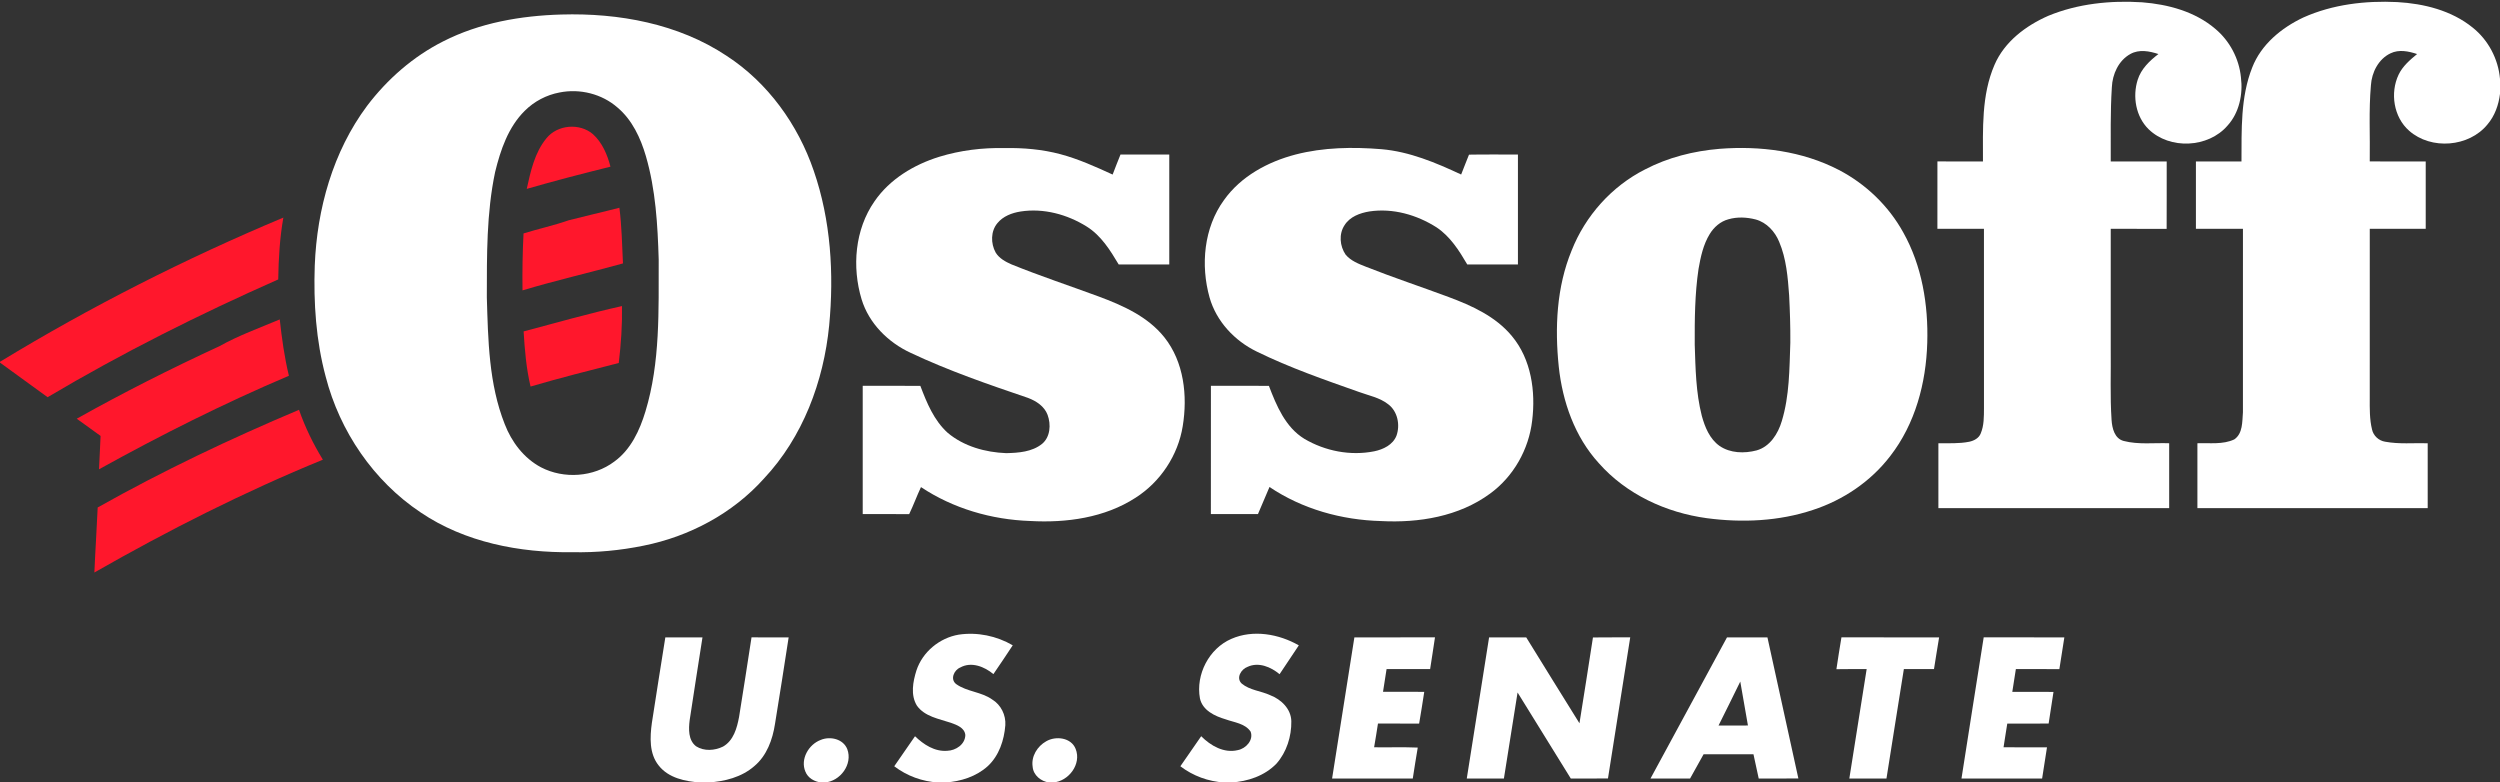
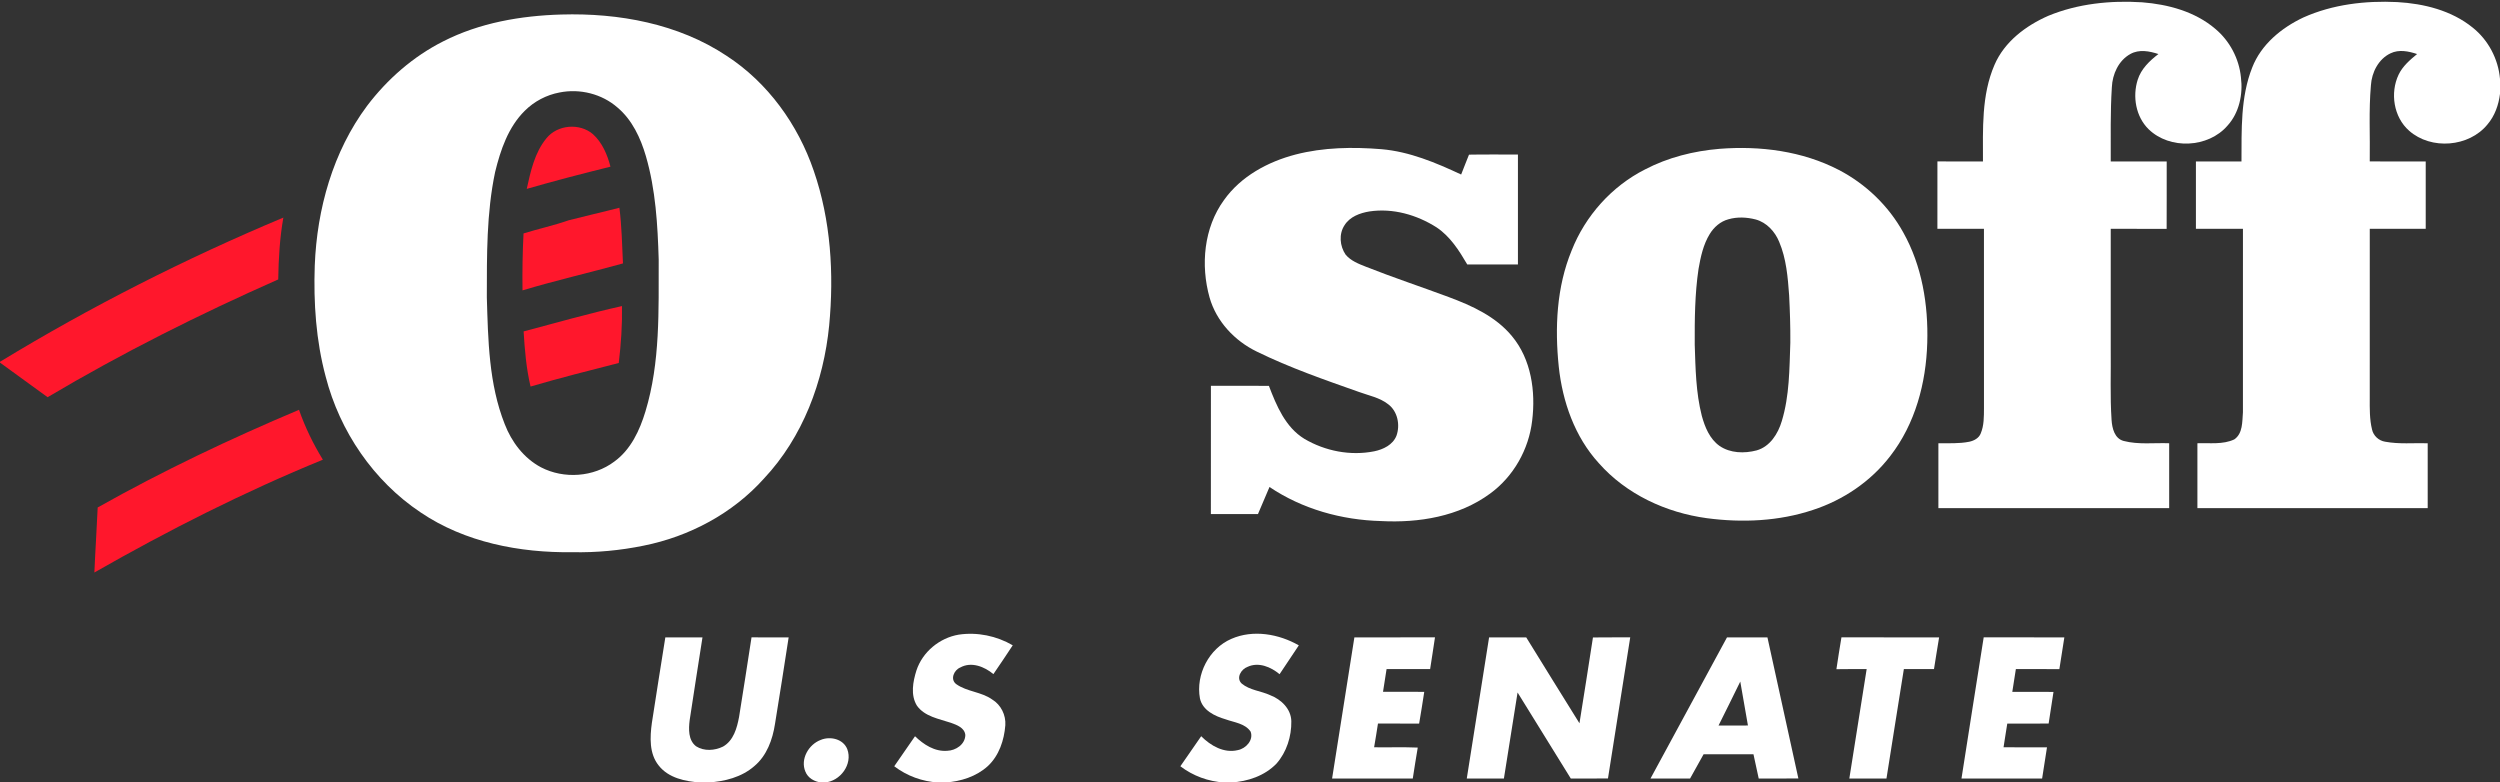
<svg xmlns="http://www.w3.org/2000/svg" width="1262pt" height="395pt" viewBox="0 0 1262 395">
  <rect x="0" y="0" width="1262" height="395" fill="#333333" stroke="none" />
  <g id="#ffffffff">
    <path fill="#ffffff" opacity="1.00" d=" M 1033.98 7.98 C 1048.89 1.83 1065.34 0.15 1081.33 1.16 C 1094.48 2.19 1108.02 5.82 1118.25 14.53 C 1125.53 20.61 1130.28 29.56 1131.22 39.00 C 1132.32 47.56 1130.37 56.91 1124.45 63.41 C 1114.71 74.72 1095.29 75.63 1084.59 65.21 C 1078.13 58.84 1076.42 48.74 1079.11 40.26 C 1080.84 34.78 1085.12 30.68 1089.57 27.28 C 1085.02 25.79 1079.83 24.79 1075.43 27.25 C 1069.44 30.54 1066.34 37.44 1066.06 44.07 C 1065.26 56.52 1065.55 69.02 1065.50 81.50 C 1074.92 81.50 1084.33 81.49 1093.75 81.50 C 1093.73 92.84 1093.79 104.18 1093.72 115.52 C 1084.31 115.48 1074.91 115.51 1065.50 115.51 C 1065.50 135.65 1065.50 155.80 1065.50 175.95 C 1065.65 187.96 1065.12 200.00 1065.92 212.00 C 1066.19 216.14 1067.41 221.41 1072.05 222.60 C 1079.53 224.54 1087.36 223.47 1095.00 223.75 C 1095.00 234.67 1095.00 245.58 1095.00 256.50 C 1056.16 256.50 1017.33 256.50 978.50 256.50 C 978.50 245.58 978.49 234.66 978.50 223.75 C 983.70 223.71 988.96 224.01 994.09 222.99 C 996.46 222.49 998.93 221.20 999.86 218.82 C 1001.57 214.79 1001.48 210.28 1001.51 205.98 C 1001.48 175.82 1001.51 145.66 1001.50 115.50 C 993.66 115.50 985.83 115.50 978.00 115.50 C 978.00 104.17 977.99 92.83 978.01 81.49 C 985.67 81.50 993.33 81.50 1001.00 81.50 C 1001.01 65.16 1000.18 48.08 1006.82 32.75 C 1011.84 21.06 1022.61 12.97 1033.98 7.98 Z" />
    <path fill="#ffffff" opacity="1.00" d=" M 1162.72 8.83 C 1177.51 2.20 1194.04 0.27 1210.11 1.05 C 1223.58 1.82 1237.50 5.25 1248.17 13.90 C 1256.09 20.18 1261.14 29.79 1262.00 39.85 L 1262.00 47.38 C 1261.32 52.96 1259.36 58.49 1255.69 62.80 C 1246.34 74.32 1227.19 75.79 1216.12 65.99 C 1208.30 59.12 1206.43 46.93 1210.82 37.68 C 1212.87 33.38 1216.54 30.25 1220.15 27.28 C 1215.86 25.86 1211.01 24.84 1206.75 26.91 C 1200.66 29.78 1197.24 36.55 1196.84 43.07 C 1195.71 55.85 1196.47 68.69 1196.25 81.49 C 1205.66 81.50 1215.08 81.49 1224.50 81.50 C 1224.50 92.83 1224.50 104.17 1224.50 115.50 C 1215.08 115.50 1205.67 115.50 1196.26 115.50 C 1196.24 143.98 1196.26 172.46 1196.25 200.94 C 1196.24 206.25 1196.13 211.65 1197.41 216.84 C 1198.10 219.98 1200.81 222.47 1203.99 222.97 C 1211.08 224.29 1218.33 223.56 1225.50 223.75 C 1225.50 234.67 1225.50 245.58 1225.50 256.50 C 1186.75 256.51 1148.00 256.50 1109.25 256.50 C 1109.24 245.58 1109.24 234.67 1109.25 223.75 C 1115.43 223.52 1122.07 224.53 1127.85 221.82 C 1132.23 218.84 1131.85 212.81 1132.23 208.14 C 1132.27 177.26 1132.23 146.38 1132.24 115.51 C 1124.33 115.49 1116.41 115.51 1108.50 115.50 C 1108.49 104.17 1108.49 92.83 1108.50 81.50 C 1116.16 81.49 1123.83 81.50 1131.50 81.50 C 1131.59 65.62 1130.96 49.10 1136.92 34.07 C 1141.45 22.42 1151.68 14.04 1162.72 8.83 Z" />
    <path fill="#ffffff" opacity="1.00" d=" M 283.37 7.33 C 312.29 6.48 342.36 11.94 366.78 28.17 C 387.60 41.71 402.82 62.86 410.79 86.24 C 419.42 111.23 421.05 138.20 418.56 164.37 C 415.76 192.61 405.26 220.71 385.63 241.59 C 369.84 259.21 347.99 270.83 324.89 275.45 C 313.09 277.87 301.03 278.99 288.99 278.75 C 262.34 279.11 234.71 273.80 212.34 258.67 C 188.58 242.81 171.51 217.72 164.41 190.14 C 159.51 171.90 158.24 152.85 158.89 134.04 C 160.00 105.47 168.07 76.53 185.32 53.41 C 195.53 39.95 208.58 28.52 223.70 20.89 C 242.10 11.50 262.89 7.92 283.37 7.33 M 282.47 46.68 C 275.87 47.91 269.67 51.17 264.93 55.90 C 256.57 64.14 252.66 75.69 249.94 86.83 C 245.56 107.59 245.78 128.93 245.75 150.03 C 246.39 171.57 246.73 193.79 254.79 214.11 C 258.25 223.11 264.47 231.33 273.10 235.90 C 284.66 241.91 299.64 240.87 310.08 233.02 C 318.42 226.99 322.92 217.27 325.82 207.69 C 333.35 182.88 332.44 156.61 332.51 130.98 C 331.98 113.47 330.98 95.74 326.05 78.83 C 323.37 69.67 319.14 60.54 311.71 54.28 C 303.84 47.37 292.68 44.63 282.47 46.68 Z" />
-     <path fill="#ffffff" opacity="1.00" d=" M 474.21 79.12 C 484.81 75.88 495.95 74.52 507.02 74.75 C 516.53 74.57 526.11 75.38 535.32 77.84 C 544.45 80.28 553.09 84.19 561.66 88.12 C 562.90 84.72 564.31 81.38 565.63 78.00 C 573.84 78.00 582.04 78.00 590.25 78.00 C 590.25 96.50 590.25 115.00 590.25 133.50 C 581.74 133.50 573.23 133.52 564.71 133.49 C 560.44 126.32 555.82 118.88 548.57 114.36 C 538.72 108.21 526.76 104.97 515.18 106.77 C 510.83 107.46 506.37 109.13 503.51 112.63 C 500.06 116.72 500.09 122.90 502.59 127.45 C 504.36 130.39 507.53 132.12 510.59 133.46 C 525.08 139.33 539.93 144.24 554.60 149.66 C 566.82 154.20 579.41 159.80 587.75 170.25 C 597.69 182.73 599.55 199.82 597.04 215.14 C 594.68 229.84 585.81 243.21 573.28 251.23 C 557.63 261.39 538.28 264.04 519.97 262.99 C 500.53 262.33 481.16 256.70 464.91 245.89 C 462.79 250.38 461.11 255.07 458.94 259.55 C 451.13 259.44 443.31 259.53 435.50 259.50 C 435.50 237.92 435.49 216.33 435.50 194.75 C 445.20 194.78 454.90 194.69 464.60 194.80 C 467.84 203.35 471.48 212.26 478.42 218.51 C 486.59 225.35 497.42 228.34 507.92 228.75 C 514.13 228.62 520.95 228.13 526.01 224.09 C 530.23 220.58 530.60 214.30 528.83 209.44 C 527.22 205.09 523.07 202.41 518.91 200.85 C 498.90 194.06 478.85 187.15 459.71 178.12 C 448.32 172.86 438.67 163.28 434.94 151.12 C 430.01 134.77 431.53 115.87 441.45 101.63 C 449.15 90.41 461.39 83.09 474.21 79.12 Z" />
    <path fill="#ffffff" opacity="1.00" d=" M 654.01 78.00 C 668.12 74.35 682.89 74.14 697.35 75.31 C 711.54 76.53 724.82 82.13 737.59 88.10 C 738.86 84.74 740.25 81.43 741.55 78.07 C 749.78 77.91 758.02 78.04 766.25 78.00 C 766.25 96.50 766.25 115.00 766.25 133.50 C 757.72 133.50 749.19 133.51 740.67 133.50 C 736.58 126.51 732.06 119.36 725.20 114.79 C 715.23 108.43 703.08 104.95 691.26 106.74 C 686.51 107.52 681.44 109.38 678.76 113.63 C 675.76 118.09 676.31 124.25 679.29 128.57 C 681.90 131.67 685.80 133.18 689.47 134.63 C 703.25 140.09 717.33 144.74 731.22 149.92 C 743.00 154.30 755.05 159.76 763.23 169.68 C 772.99 181.38 775.25 197.59 773.44 212.31 C 771.76 226.84 764.03 240.57 752.16 249.20 C 736.46 260.74 716.21 264.05 697.13 263.03 C 677.28 262.51 657.39 256.98 640.84 245.83 C 638.87 250.37 636.95 254.94 635.02 259.50 C 627.09 259.50 619.17 259.50 611.25 259.50 C 611.26 237.91 611.22 216.33 611.27 194.74 C 621.03 194.78 630.78 194.71 640.54 194.78 C 644.37 204.80 648.87 215.67 658.44 221.52 C 668.92 227.71 681.74 230.22 693.73 227.81 C 698.29 226.87 703.14 224.54 704.94 219.94 C 706.89 214.49 705.52 207.60 700.74 204.05 C 696.45 200.68 690.97 199.69 685.98 197.85 C 668.55 191.70 651.02 185.62 634.40 177.47 C 623.24 172.05 614.02 162.26 610.59 150.18 C 606.02 133.83 607.68 115.00 617.86 101.01 C 626.37 89.01 640.01 81.65 654.01 78.00 Z" />
    <path fill="#ffffff" opacity="1.00" d=" M 868.00 75.13 C 888.51 73.52 909.84 76.23 928.27 85.80 C 941.86 92.87 953.36 103.92 960.77 117.34 C 970.22 134.19 973.46 153.91 972.88 173.04 C 972.31 193.29 966.81 213.97 954.24 230.16 C 944.44 243.01 930.47 252.42 915.16 257.42 C 897.99 263.14 879.46 263.95 861.62 261.58 C 841.03 258.80 820.95 249.52 807.08 233.80 C 794.92 220.49 788.75 202.77 786.86 185.07 C 784.83 165.43 785.75 144.94 793.35 126.48 C 800.26 108.97 813.58 94.04 830.41 85.53 C 842.03 79.46 854.97 76.22 868.00 75.13 M 872.49 110.70 C 868.50 111.76 865.19 114.65 863.08 118.13 C 859.80 123.44 858.49 129.67 857.42 135.75 C 855.54 148.39 855.45 161.22 855.50 173.97 C 855.89 185.99 856.08 198.16 859.06 209.87 C 860.62 215.58 863.03 221.56 868.03 225.10 C 873.42 228.81 880.56 228.98 886.71 227.37 C 893.48 225.47 897.56 218.96 899.45 212.57 C 903.35 199.76 903.29 186.22 903.76 172.96 C 903.82 165.01 903.56 157.07 903.16 149.13 C 902.49 139.98 901.74 130.59 898.12 122.06 C 896.00 116.88 891.82 112.32 886.31 110.80 C 881.81 109.63 876.98 109.39 872.49 110.70 Z" />
    <path fill="#ffffff" opacity="1.00" d=" M 462.62 338.44 C 465.71 329.06 474.29 322.01 483.97 320.37 C 493.32 318.98 503.08 320.99 511.23 325.75 C 508.06 330.65 504.74 335.45 501.47 340.29 C 496.97 336.52 490.32 333.85 484.75 336.95 C 481.58 338.24 479.51 342.89 482.67 345.32 C 488.10 349.22 495.41 349.19 500.88 353.12 C 505.29 355.79 507.82 360.96 507.49 366.08 C 506.91 373.62 504.34 381.43 498.68 386.70 C 492.85 392.02 484.96 394.50 477.20 395.00 L 473.64 395.00 C 465.60 394.56 457.80 391.68 451.41 386.81 C 454.95 381.78 458.37 376.68 461.90 371.65 C 466.24 375.86 471.86 379.52 478.18 379.00 C 482.53 378.85 487.21 375.76 487.30 371.04 C 486.94 367.36 483.01 365.95 480.04 364.88 C 474.01 362.85 466.79 361.76 462.85 356.20 C 459.57 350.86 460.85 344.08 462.62 338.44 Z" />
    <path fill="#ffffff" opacity="1.00" d=" M 621.61 322.49 C 632.55 317.70 645.54 319.99 655.64 325.78 C 652.41 330.63 649.18 335.49 645.93 340.33 C 641.55 336.67 635.29 334.02 629.74 336.64 C 626.52 337.80 623.82 342.25 626.80 345.05 C 630.88 348.47 636.53 348.75 641.24 350.95 C 646.73 353.06 651.74 357.85 651.86 364.07 C 651.98 371.75 649.48 379.68 644.35 385.49 C 638.42 391.63 629.83 394.52 621.45 395.00 L 617.97 395.00 C 609.99 394.52 602.21 391.67 595.85 386.81 C 599.37 381.77 602.82 376.67 606.36 371.64 C 611.13 376.44 617.90 380.37 624.89 378.65 C 628.94 377.86 632.90 373.59 631.32 369.33 C 628.51 365.15 623.01 364.70 618.65 363.10 C 613.24 361.51 607.01 358.60 605.72 352.51 C 603.55 340.50 610.31 327.36 621.61 322.49 Z" />
    <path fill="#ffffff" opacity="1.00" d=" M 329.06 364.95 C 331.26 350.54 333.58 336.14 335.86 321.75 C 342.11 321.76 348.36 321.73 354.61 321.76 C 352.49 335.68 350.20 349.57 348.15 363.49 C 347.59 368.01 347.37 373.64 351.38 376.72 C 355.39 379.31 360.81 378.93 364.97 376.88 C 370.30 373.87 372.03 367.52 373.08 361.92 C 375.26 348.54 377.29 335.13 379.37 321.74 C 385.62 321.76 391.86 321.74 398.11 321.75 C 395.89 336.34 393.57 350.91 391.21 365.48 C 390.00 373.37 387.07 381.47 380.79 386.73 C 374.38 392.34 365.75 394.52 357.41 395.00 L 353.52 395.00 C 345.93 394.49 337.46 392.75 332.51 386.43 C 327.67 380.43 328.08 372.15 329.06 364.95 Z" />
    <path fill="#ffffff" opacity="1.00" d=" M 672.44 393.00 C 676.21 369.26 679.95 345.51 683.69 321.76 C 697.25 321.72 710.81 321.78 724.38 321.73 C 723.63 327.09 722.71 332.41 721.93 337.76 C 714.60 337.74 707.27 337.75 699.94 337.76 C 699.36 341.58 698.74 345.40 698.15 349.22 C 705.08 349.27 712.02 349.24 718.96 349.24 C 718.08 354.58 717.36 359.95 716.38 365.27 C 709.45 365.22 702.52 365.28 695.60 365.24 C 694.97 369.24 694.36 373.24 693.65 377.23 C 700.99 377.34 708.34 377.07 715.68 377.38 C 714.76 382.57 714.01 387.79 713.17 393.00 C 699.59 393.00 686.01 392.99 672.44 393.00 Z" />
    <path fill="#ffffff" opacity="1.00" d=" M 740.43 393.00 C 744.21 369.26 747.92 345.50 751.69 321.76 C 757.94 321.74 764.19 321.75 770.44 321.75 C 779.34 336.24 788.35 350.66 797.31 365.11 C 799.56 350.67 801.96 336.25 804.12 321.79 C 810.39 321.69 816.66 321.79 822.94 321.73 C 819.21 345.48 815.44 369.23 811.70 392.98 C 805.44 393.03 799.19 392.99 792.94 393.00 C 783.96 378.54 774.99 364.07 766.07 349.57 C 763.77 364.05 761.52 378.53 759.17 393.01 C 752.92 392.99 746.67 393.00 740.43 393.00 Z" />
    <path fill="#ffffff" opacity="1.00" d=" M 833.17 393.00 C 846.01 369.24 858.94 345.52 871.78 321.76 C 878.59 321.74 885.39 321.75 892.20 321.75 C 897.43 345.49 902.57 369.25 907.82 392.98 C 901.14 393.02 894.47 392.99 887.80 393.00 C 886.90 388.92 886.08 384.82 885.15 380.75 C 876.76 380.75 868.37 380.77 859.98 380.74 C 857.70 384.82 855.41 388.90 853.15 393.00 C 846.49 392.99 839.83 393.00 833.17 393.00 M 867.51 366.26 C 872.46 366.23 877.41 366.27 882.36 366.23 C 881.10 358.83 879.78 351.44 878.49 344.05 C 874.85 351.46 871.23 358.88 867.51 366.26 Z" />
    <path fill="#ffffff" opacity="1.00" d=" M 927.02 337.81 C 927.84 332.45 928.64 327.09 929.56 321.74 C 945.99 321.77 962.42 321.71 978.86 321.77 C 977.93 327.09 977.17 332.43 976.28 337.75 C 971.21 337.74 966.13 337.76 961.07 337.74 C 958.07 356.15 955.26 374.59 952.29 393.00 C 946.04 392.99 939.79 393.01 933.54 392.99 C 936.48 374.58 939.33 356.16 942.29 337.76 C 937.20 337.77 932.11 337.70 927.02 337.81 Z" />
    <path fill="#ffffff" opacity="1.00" d=" M 990.16 392.99 C 993.82 369.23 997.66 345.49 1001.37 321.73 C 1014.94 321.78 1028.51 321.73 1042.08 321.75 C 1041.26 327.10 1040.42 332.44 1039.57 337.77 C 1032.25 337.72 1024.93 337.78 1017.61 337.74 C 1017.03 341.58 1016.40 345.41 1015.81 349.25 C 1022.74 349.27 1029.67 349.20 1036.60 349.28 C 1035.81 354.61 1034.93 359.92 1034.15 365.25 C 1027.18 365.26 1020.22 365.22 1013.27 365.28 C 1012.69 369.27 1011.95 373.23 1011.39 377.23 C 1018.69 377.27 1026.00 377.22 1033.32 377.26 C 1032.51 382.50 1031.64 387.74 1030.86 393.00 C 1017.29 392.99 1003.73 393.01 990.16 392.99 Z" />
    <path fill="#ffffff" opacity="1.00" d=" M 414.33 373.50 C 419.12 371.51 425.68 373.02 427.71 378.18 C 430.56 385.80 424.15 394.44 416.28 395.00 L 414.52 395.00 C 411.17 394.62 407.83 392.77 406.56 389.51 C 403.89 383.22 408.21 375.76 414.33 373.50 Z" />
-     <path fill="#ffffff" opacity="1.00" d=" M 528.12 374.20 C 532.99 371.37 540.74 372.30 542.99 378.06 C 546.05 385.69 539.46 394.44 531.58 395.00 L 529.59 395.00 C 525.50 394.48 521.59 391.32 521.28 387.04 C 520.47 381.82 523.65 376.70 528.12 374.20 Z" />
  </g>
  <g id="#ff172cff">
    <path fill="#ff172c" opacity="1.00" d=" M 275.83 69.81 C 281.38 62.92 292.57 61.99 299.28 67.69 C 304.00 71.94 306.61 78.09 308.16 84.14 C 294.02 87.66 279.90 91.29 265.90 95.35 C 267.86 86.45 269.90 77.02 275.83 69.81 Z" />
    <path fill="#ff172c" opacity="1.00" d=" M 287.09 111.19 C 295.59 108.99 304.17 107.08 312.67 104.87 C 313.87 114.19 314.01 123.60 314.48 132.97 C 297.61 137.66 280.53 141.54 263.76 146.59 C 263.63 137.00 263.79 127.42 264.28 117.84 C 271.84 115.48 279.61 113.82 287.09 111.19 Z" />
    <path fill="#ff172c" opacity="1.00" d=" M 0.00 182.62 C 45.75 154.79 93.65 130.52 143.04 109.84 C 141.21 120.14 140.62 130.61 140.45 141.06 C 100.58 158.68 61.53 178.26 24.03 200.51 C 16.02 194.68 8.00 188.88 0.00 183.05 L 0.00 182.62 Z" />
    <path fill="#ff172c" opacity="1.00" d=" M 264.32 167.30 C 280.84 162.90 297.29 158.23 313.98 154.50 C 314.15 164.10 313.49 173.70 312.35 183.23 C 297.46 187.03 282.57 190.81 267.82 195.12 C 265.66 186.00 264.89 176.63 264.32 167.30 Z" />
-     <path fill="#ff172c" opacity="1.00" d=" M 110.73 174.78 C 120.44 169.33 130.98 165.56 141.22 161.24 C 142.26 170.79 143.58 180.34 145.84 189.69 C 113.03 203.61 81.15 219.64 49.98 236.90 C 50.35 231.29 50.43 225.66 50.77 220.05 C 46.75 217.17 42.77 214.23 38.74 211.37 C 62.22 198.20 86.28 186.06 110.73 174.78 Z" />
    <path fill="#ff172c" opacity="1.00" d=" M 49.31 256.17 C 82.14 237.69 116.23 221.50 150.94 206.87 C 154.02 215.68 158.11 224.10 162.99 232.05 C 123.27 248.28 84.89 267.73 47.64 289.00 C 48.09 278.05 48.85 267.12 49.31 256.17 Z" />
  </g>
</svg>